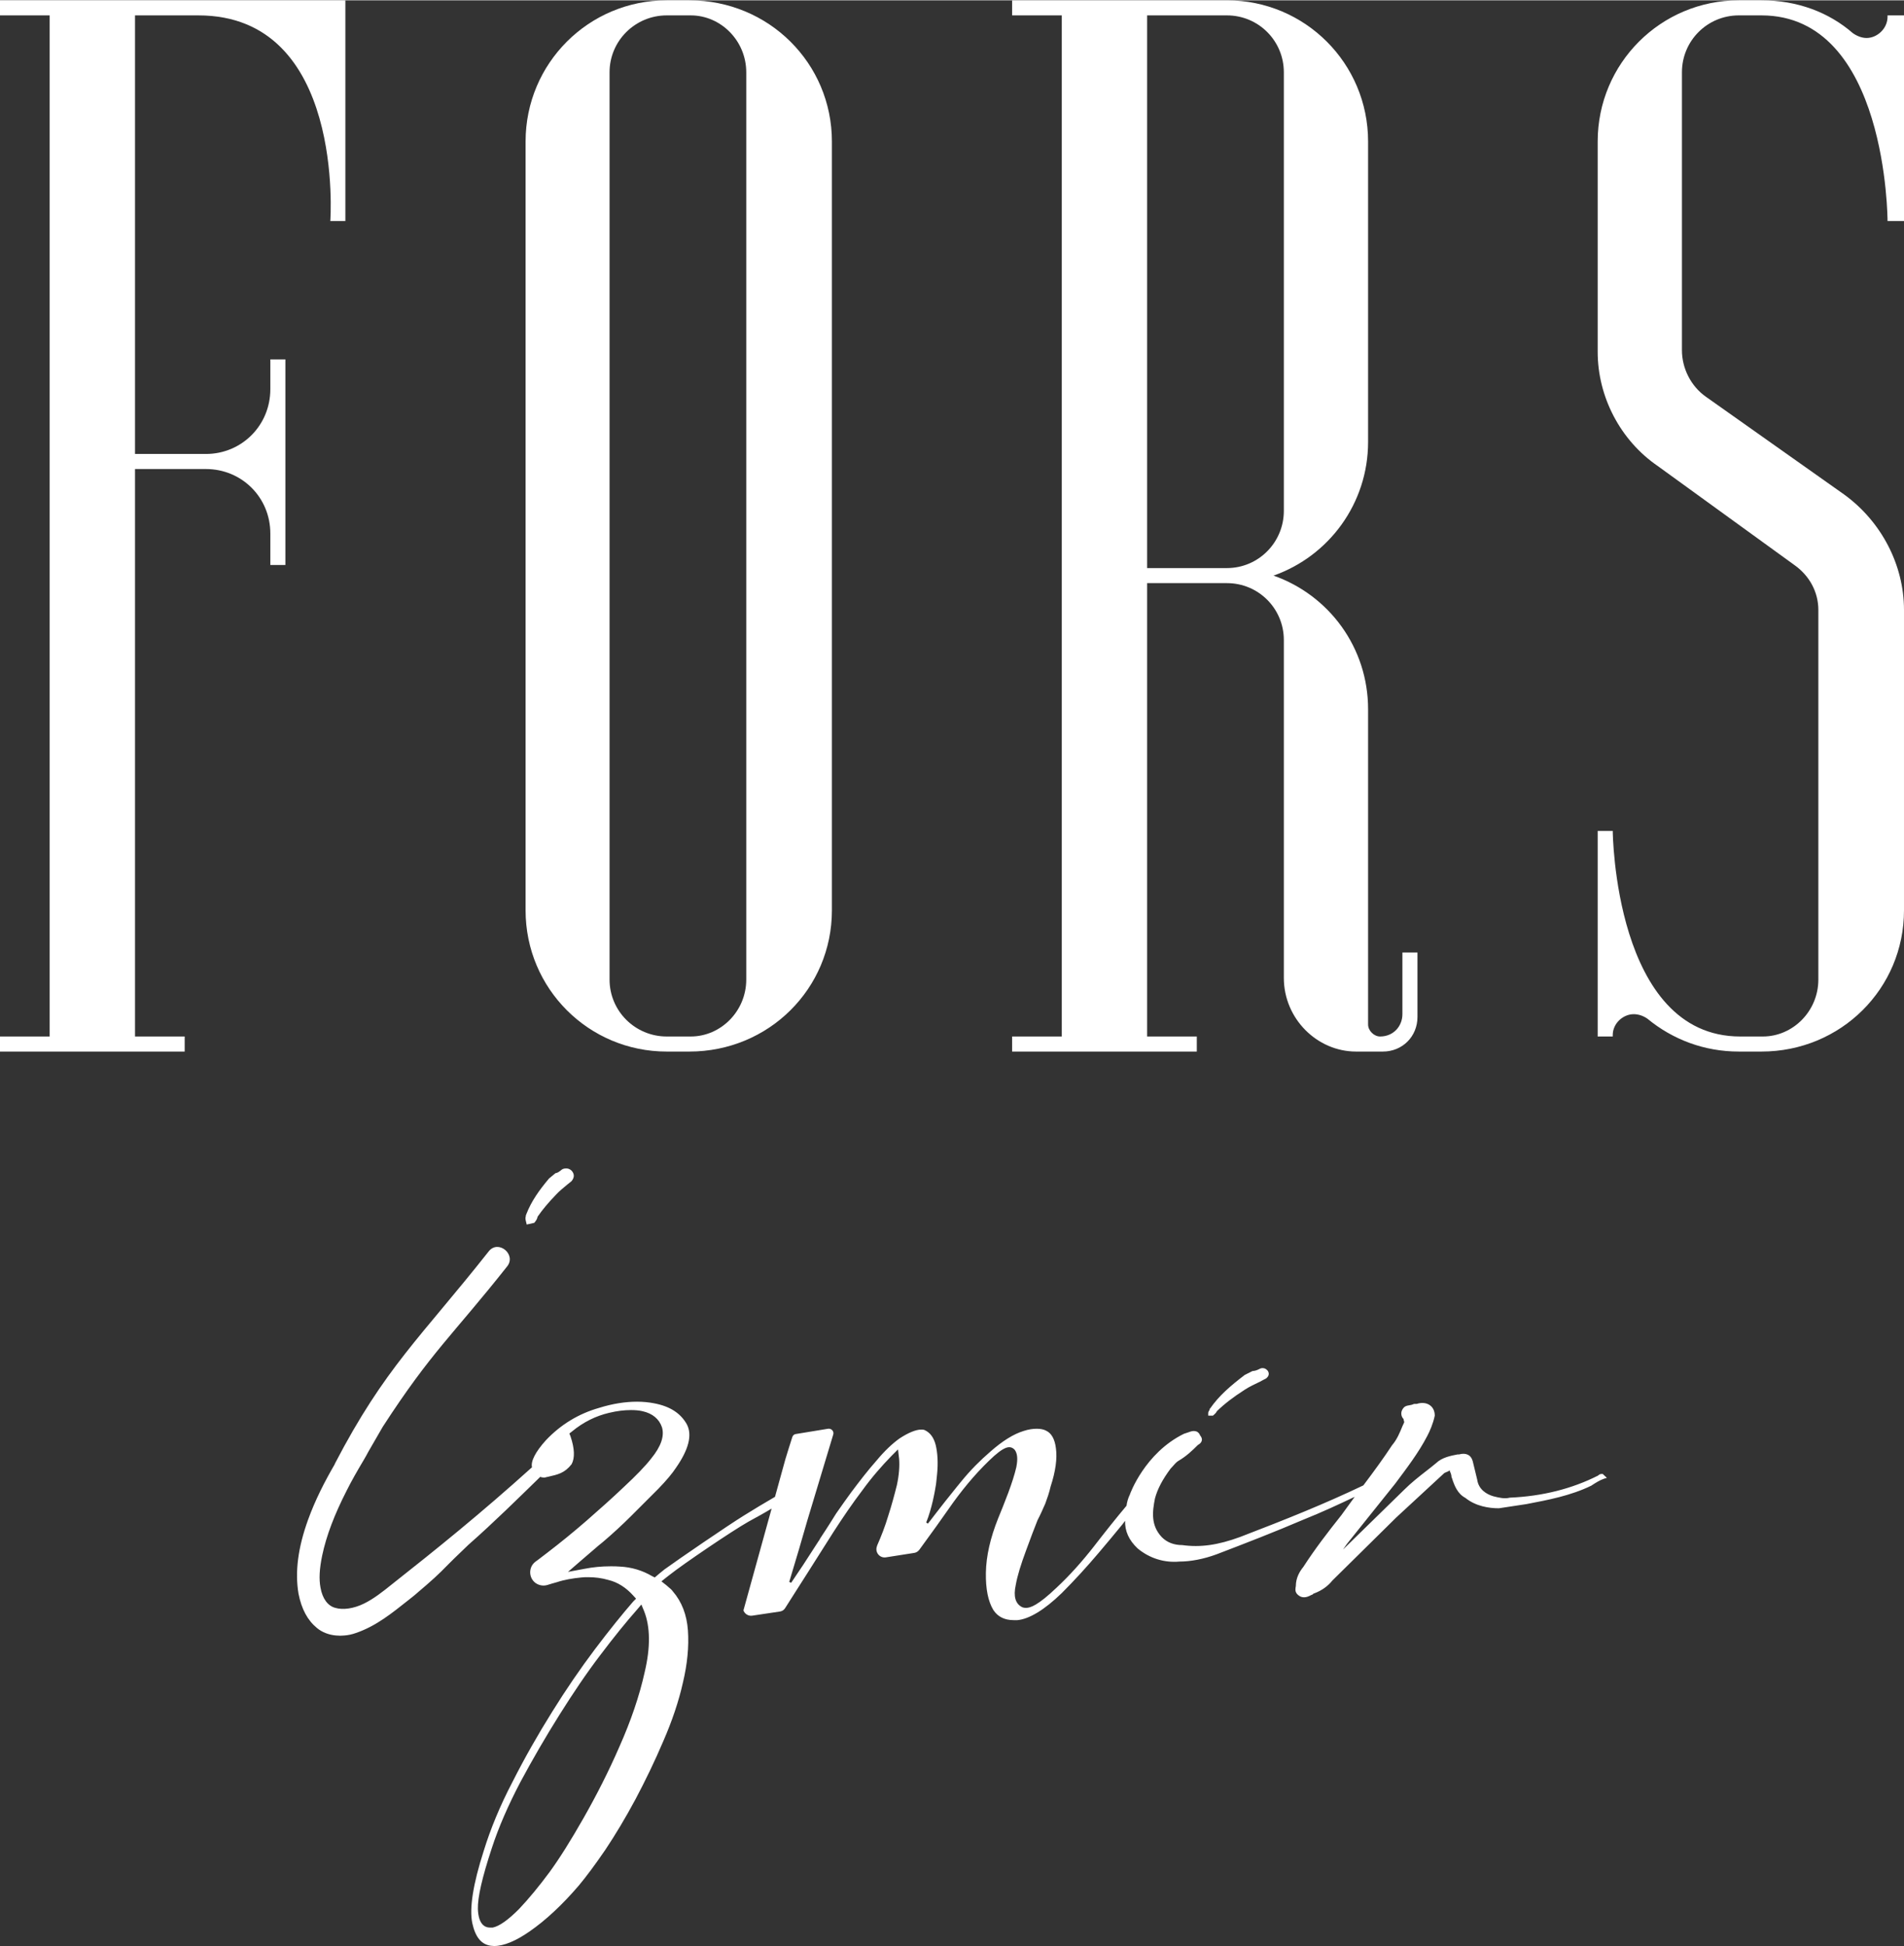
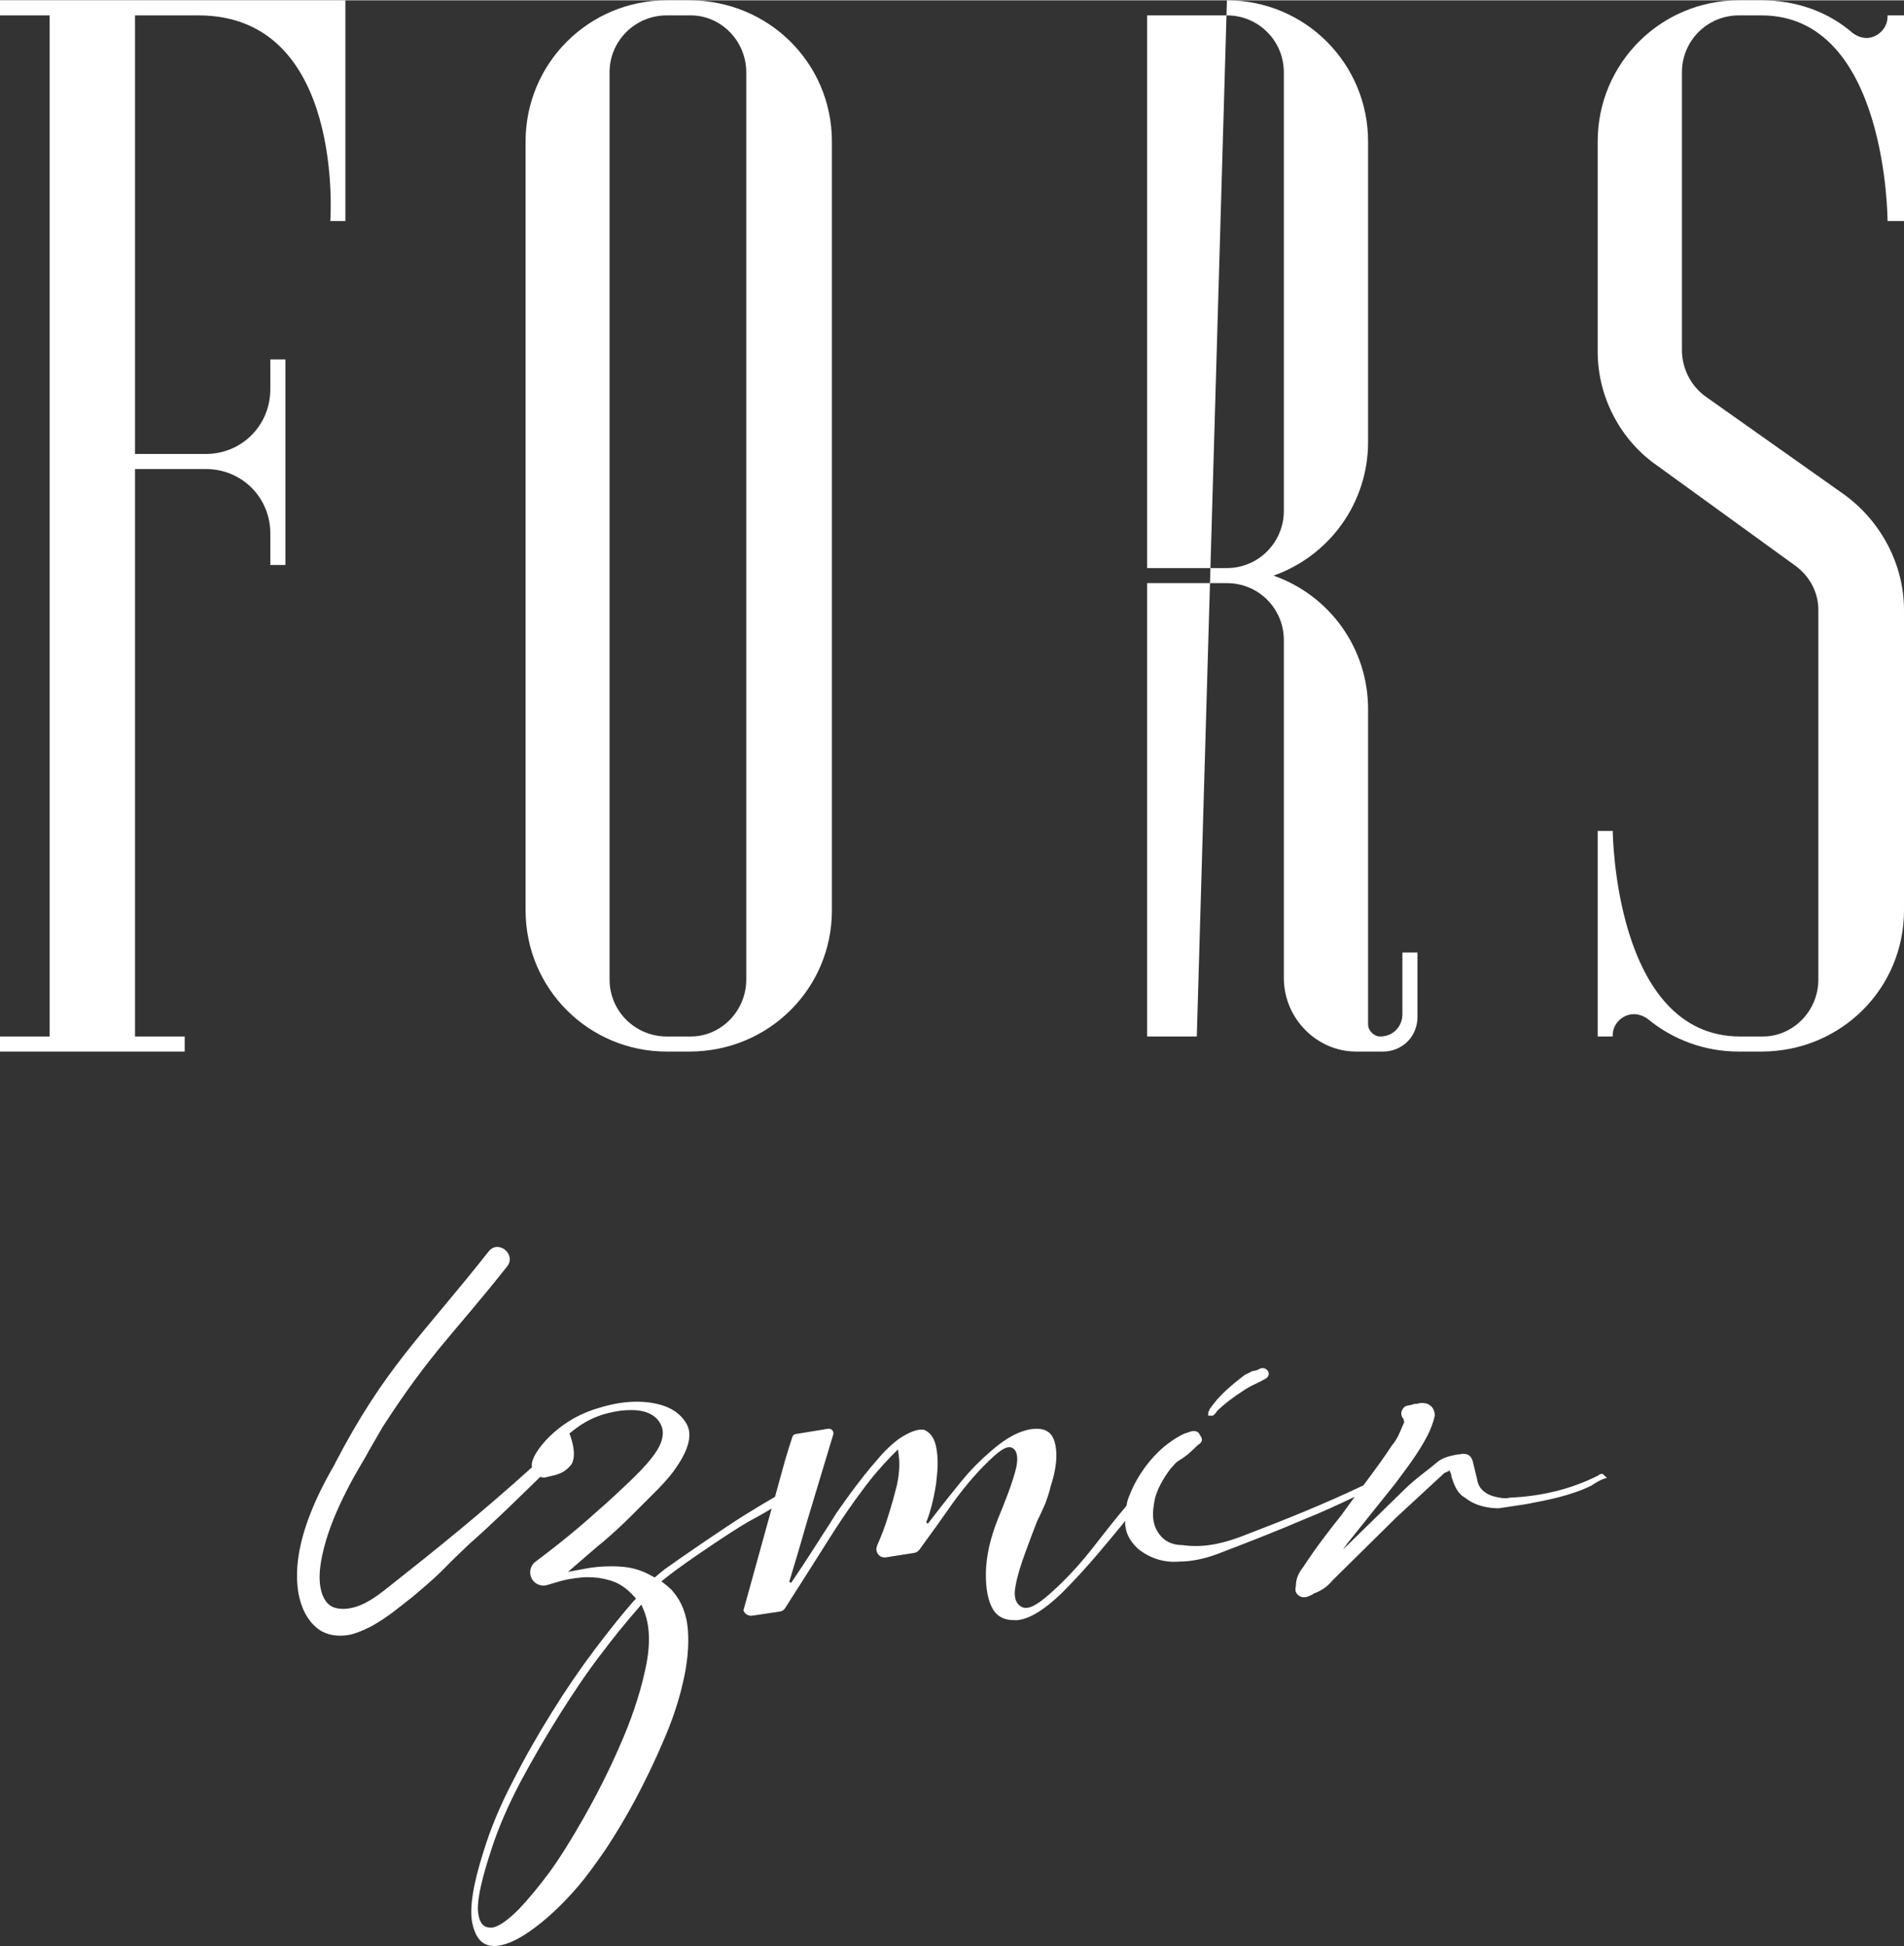
<svg xmlns="http://www.w3.org/2000/svg" xml:space="preserve" width="902px" height="922px" version="1.1" style="shape-rendering:geometricPrecision; text-rendering:geometricPrecision; image-rendering:optimizeQuality; fill-rule:evenodd; clip-rule:evenodd" viewBox="0 0 68.25 69.74">
  <rect x="0" y="0" width="68.25" height="69.74" fill="#333333" stroke="none" />
  <defs>
    <style type="text/css">
   
    .fil0 {fill:white;fill-rule:nonzero}
   
  </style>
  </defs>
  <g id="Layer_x0020_1">
    <path class="fil0" d="M9.69 13.94c0,1.29 -1.02,2.32 -2.31,2.32l-2.54 0 0 -15.72 2.27 0c5.27,0 4.73,7.37 4.73,7.37l0.54 0 0 -7.91 -12.38 0 0 0.54 1.78 0 0 36.6 -1.78 0 0 0.54 6.62 0 0 -0.54 -1.78 0 0 -20.34 2.54 0c1.29,0 2.31,1.02 2.31,2.31l0 1.13 0.54 0 0 -7.37 -0.54 0 0 1.07z" />
    <path class="fil0" d="M21.85 2.58c0,-1.13 0.92,-2.04 2.05,-2.04l0.86 0c1.08,0 1.99,0.91 1.99,2.04l0 32.52c0,1.13 -0.91,2.04 -1.99,2.04l-0.86 0c-1.13,0 -2.05,-0.91 -2.05,-2.04l0 -32.52zm2.05 35.1l0.81 0c2.85,0 5.11,-2.26 5.11,-5.06l0 -27.56c0,-2.8 -2.26,-5.06 -5.11,-5.06l-0.81 0c-2.8,0 -5.06,2.26 -5.06,5.06l0 27.56c0,2.8 2.26,5.06 5.06,5.06z" />
-     <path class="fil0" d="M41.12 0.54l2.86 0c1.13,0 2.04,0.91 2.04,2.04l0 15.72c0,1.13 -0.91,2.05 -2.04,2.05l-2.86 0 0 -19.81zm1.78 36.6l-1.78 0 0 -16.25 2.86 0c1.13,0 2.04,0.91 2.04,2.04l0 12.11c0,1.46 1.19,2.64 2.59,2.64l0.96 0c0.7,0 1.24,-0.54 1.24,-1.24l0 -2.31 -0.54 0 0 2.21c0,0.43 -0.32,0.8 -0.8,0.8 -0.22,0 -0.43,-0.21 -0.43,-0.43l0 -11.3c0,-2.21 -1.4,-4.09 -3.39,-4.79 1.99,-0.7 3.39,-2.59 3.39,-4.79l0 -10.77c0,-2.8 -2.26,-5.06 -5.06,-5.06l-7.7 0 0 0.54 1.78 0 0 36.6 -1.78 0 0 0.54 6.62 0 0 -0.54z" />
+     <path class="fil0" d="M41.12 0.54l2.86 0c1.13,0 2.04,0.91 2.04,2.04l0 15.72c0,1.13 -0.91,2.05 -2.04,2.05l-2.86 0 0 -19.81zm1.78 36.6l-1.78 0 0 -16.25 2.86 0c1.13,0 2.04,0.91 2.04,2.04l0 12.11c0,1.46 1.19,2.64 2.59,2.64l0.96 0c0.7,0 1.24,-0.54 1.24,-1.24l0 -2.31 -0.54 0 0 2.21c0,0.43 -0.32,0.8 -0.8,0.8 -0.22,0 -0.43,-0.21 -0.43,-0.43l0 -11.3c0,-2.21 -1.4,-4.09 -3.39,-4.79 1.99,-0.7 3.39,-2.59 3.39,-4.79l0 -10.77c0,-2.8 -2.26,-5.06 -5.06,-5.06z" />
    <path class="fil0" d="M62.33 0.54l0.81 0c4.52,0 4.52,7.37 4.52,7.37l0.59 0 0 -7.37 -0.59 0 0 0.05c0,0.43 -0.38,0.76 -0.75,0.76 -0.16,0 -0.33,-0.06 -0.49,-0.17 -0.86,-0.75 -1.99,-1.18 -3.28,-1.18l-0.81 0c-2.8,0 -5.06,2.26 -5.06,5.06l0 7.54c0,1.61 0.81,3.17 2.15,4.09l4.9 3.55c0.54,0.38 0.86,0.97 0.86,1.61l0 13.25c0,1.13 -0.91,2.04 -1.99,2.04l-0.81 0c-4.52,0 -4.57,-7.37 -4.57,-7.37l-0.54 0 0 7.37 0.54 0 0 -0.05c0,-0.43 0.38,-0.75 0.75,-0.75 0.16,0 0.33,0.05 0.49,0.16 0.91,0.75 2.04,1.18 3.28,1.18l0.81 0c2.85,0 5.11,-2.26 5.11,-5.06l0 -10.77c0,-1.61 -0.81,-3.17 -2.15,-4.14l-4.95 -3.5c-0.54,-0.38 -0.86,-1.02 -0.86,-1.67l0 -9.96c0,-1.13 0.91,-2.04 2.04,-2.04z" />
    <path class="fil0" d="M45.3 49.03c-0.06,-0.01 -0.11,0 -0.16,0.03 -0.08,0.04 -0.16,0.07 -0.24,0.07l-0.28 0.14c-0.51,0.39 -0.92,0.74 -1.24,1.2l-0.02 0.02 0 0.03c0,0 -0.01,0.01 -0.01,0.02 -0.02,0.02 -0.04,0.06 -0.04,0.1l0 0.09 0.17 0 0.02 -0.02c0.05,-0.04 0.1,-0.09 0.12,-0.14 0.28,-0.27 0.58,-0.5 1,-0.77 0.17,-0.11 0.36,-0.2 0.55,-0.29 0.07,-0.04 0.13,-0.07 0.21,-0.11 0.05,-0.04 0.15,-0.13 0.07,-0.27 -0.04,-0.05 -0.09,-0.09 -0.15,-0.1z" />
    <path class="fil0" d="M23.11 59.92c-0.19,0.86 -0.5,1.76 -0.9,2.66 -0.39,0.9 -0.83,1.76 -1.29,2.57 -0.46,0.81 -0.87,1.46 -1.22,1.94 -0.37,0.5 -0.74,0.95 -1.1,1.33 -0.39,0.39 -0.7,0.61 -0.94,0.66 -0.03,0 -0.06,0 -0.09,0 -0.19,0 -0.42,-0.11 -0.44,-0.67 -0.01,-0.41 0.15,-1.12 0.5,-2.18 0.24,-0.74 0.59,-1.54 1.02,-2.36 0.44,-0.82 0.91,-1.63 1.4,-2.41 0.49,-0.78 0.98,-1.51 1.47,-2.15 0.49,-0.65 0.93,-1.19 1.3,-1.61l0.17 -0.2 0.1 0.24c0.22,0.56 0.23,1.29 0.02,2.18zm34.32 -7.1c-0.07,0 -0.09,0.01 -0.15,0.06 -0.93,0.47 -1.99,0.74 -3.16,0.79 -0.19,0.05 -0.39,0 -0.59,-0.05 -0.24,-0.07 -0.53,-0.24 -0.58,-0.6l-0.16 -0.66c-0.06,-0.22 -0.24,-0.31 -0.49,-0.24l-0.05 0c-0.26,0.05 -0.56,0.11 -0.77,0.31 -0.11,0.09 -0.23,0.19 -0.35,0.28 -0.27,0.21 -0.55,0.43 -0.8,0.68l-2.19 2.14c0.05,-0.07 0.1,-0.14 0.14,-0.2l1.73 -2.16c0.41,-0.55 0.84,-1.11 1.15,-1.71 0.09,-0.17 0.21,-0.44 0.27,-0.73 0,-0.16 -0.06,-0.29 -0.17,-0.37 -0.12,-0.09 -0.3,-0.11 -0.48,-0.05l-0.09 0 -0.03 0.01c-0.04,0.02 -0.09,0.03 -0.15,0.04 -0.07,0.01 -0.14,0.03 -0.18,0.07 -0.06,0.06 -0.1,0.14 -0.1,0.22 0,0.08 0.03,0.15 0.08,0.2 0,0.02 0.01,0.03 0.01,0.05 0.01,0.02 0.02,0.07 0.01,0.08l-0.06 0.13c-0.09,0.22 -0.19,0.47 -0.37,0.68 -0.31,0.47 -0.63,0.91 -1.03,1.44 -1.36,0.65 -2.75,1.21 -4.42,1.85 -0.79,0.29 -1.42,0.38 -2.07,0.29 -0.29,0 -0.54,-0.09 -0.73,-0.28 -0.41,-0.43 -0.34,-0.93 -0.25,-1.39 0.09,-0.34 0.27,-0.68 0.56,-1.07 0.04,-0.04 0.07,-0.08 0.11,-0.12 0.06,-0.07 0.13,-0.14 0.19,-0.17 0.27,-0.16 0.48,-0.36 0.68,-0.56 0.08,-0.04 0.13,-0.1 0.14,-0.16 0.01,-0.05 0,-0.11 -0.06,-0.18 -0.09,-0.22 -0.3,-0.16 -0.4,-0.12l-0.18 0.06c-1.41,0.69 -1.94,2.17 -1.94,2.18 -0.06,0.12 -0.1,0.26 -0.12,0.4 -0.37,0.44 -0.76,0.93 -1.17,1.46 -0.43,0.55 -0.87,1.04 -1.33,1.47 -0.68,0.65 -0.95,0.73 -1.1,0.73 -0.06,0 -0.11,-0.01 -0.15,-0.03 -0.23,-0.12 -0.31,-0.38 -0.22,-0.79 0.06,-0.34 0.19,-0.75 0.36,-1.21 0.17,-0.47 0.31,-0.83 0.42,-1.11 0.11,-0.21 0.2,-0.42 0.28,-0.6 0.07,-0.19 0.14,-0.39 0.19,-0.61 0.18,-0.55 0.24,-1.01 0.19,-1.37 -0.04,-0.33 -0.16,-0.54 -0.35,-0.63 -0.09,-0.05 -0.21,-0.07 -0.34,-0.07 -0.13,0 -0.29,0.02 -0.47,0.08 -0.36,0.11 -0.76,0.36 -1.19,0.74 -0.36,0.31 -0.7,0.65 -1.02,1.04l-0.18 0.22c-0.61,0.75 -1.03,1.32 -1.04,1.32l-0.06 -0.04c0.2,-0.49 0.31,-1.1 0.35,-1.36l0.01 -0.08c0.01,-0.09 0.02,-0.19 0.03,-0.29 0.04,-0.4 0.02,-0.76 -0.05,-1.05 -0.07,-0.27 -0.2,-0.44 -0.39,-0.53 -0.04,-0.02 -0.08,-0.02 -0.13,-0.02 -0.19,0 -0.46,0.11 -0.78,0.32 -0.25,0.18 -0.53,0.44 -0.82,0.79 -0.31,0.35 -0.61,0.74 -0.91,1.14 -0.16,0.22 -0.34,0.47 -0.54,0.76 -0.07,0.11 -0.27,0.44 -0.57,0.89 -0.01,0.03 -0.03,0.06 -0.06,0.1 -0.17,0.26 -0.37,0.57 -0.55,0.85 -0.24,0.36 -0.43,0.64 -0.43,0.64l-0.07 -0.03 0.35 -1.17c0.19,-0.67 0.4,-1.38 0.63,-2.13l0.6 -1.99c0.03,-0.11 -0.07,-0.22 -0.19,-0.2l-1.16 0.19c-0.06,0.01 -0.1,0.05 -0.12,0.11 -0.08,0.24 -0.16,0.51 -0.25,0.8l-0.37 1.34c-0.38,0.22 -0.76,0.45 -1.13,0.68 -0.58,0.36 -2.32,1.55 -2.83,1.92 -0.12,0.1 -0.24,0.19 -0.35,0.29l-0.1 -0.05c-0.34,-0.2 -0.73,-0.32 -1.15,-0.34 -0.11,-0.01 -0.22,-0.01 -0.33,-0.01 -0.32,0 -0.64,0.03 -0.94,0.09l-0.59 0.11 0.45 -0.39c0.16,-0.14 0.37,-0.32 0.64,-0.55l0.16 -0.13c0.34,-0.29 0.68,-0.6 1.02,-0.94l0.97 -0.97c0.29,-0.3 0.5,-0.55 0.63,-0.75 0.46,-0.66 0.59,-1.18 0.39,-1.56 -0.22,-0.39 -0.59,-0.64 -1.16,-0.75 -0.2,-0.04 -0.41,-0.06 -0.63,-0.06 -0.41,0 -0.87,0.07 -1.35,0.22 -0.74,0.21 -1.38,0.6 -1.91,1.16 -0.38,0.42 -0.55,0.76 -0.5,0.97 -1.84,1.66 -3.43,2.94 -5.04,4.21 -0.31,0.25 -0.64,0.51 -0.99,0.68 -0.37,0.18 -0.75,0.23 -1.02,0.15 -0.27,-0.07 -0.46,-0.33 -0.53,-0.72 -0.06,-0.31 -0.04,-0.68 0.06,-1.16 0.15,-0.71 0.44,-1.47 0.88,-2.33 0.17,-0.34 0.37,-0.69 0.62,-1.11l0.08 -0.14 0.07 -0.13c0.01,-0.02 0.35,-0.61 0.52,-0.9 1.75,-2.7 2.48,-3.25 4.46,-5.75 0.34,-0.43 -0.32,-0.97 -0.66,-0.54 -2.44,3.09 -3.72,4.16 -5.52,7.62l0 0.01c-0.36,0.62 -0.7,1.28 -0.96,2 -0.36,1 -0.47,1.86 -0.34,2.64 0.11,0.56 0.33,0.96 0.66,1.23l0 0c0.19,0.16 0.44,0.25 0.69,0.27 0.1,0.01 0.19,0.01 0.29,0 0.14,-0.01 0.28,-0.04 0.42,-0.09 0.73,-0.25 1.3,-0.72 1.87,-1.17 0.11,-0.09 0.22,-0.17 0.33,-0.27 0.52,-0.44 0.76,-0.66 1.09,-1 0.14,-0.14 0.3,-0.3 0.48,-0.47l0.26 -0.25c0.92,-0.81 1.81,-1.69 2.58,-2.44l0.01 0.01c0.04,0.01 0.08,0.02 0.12,0.02 0.03,0 0.07,-0.01 0.1,-0.02l0.05 -0.01c0.35,-0.08 0.59,-0.13 0.84,-0.45 0.12,-0.22 0.11,-0.56 -0.04,-1l-0.04 -0.1 0.09 -0.07c0.41,-0.34 0.86,-0.56 1.33,-0.67 0.29,-0.07 0.55,-0.1 0.79,-0.1 0.14,0 0.28,0.01 0.41,0.04 0.36,0.08 0.6,0.28 0.7,0.58 0.09,0.31 -0.03,0.68 -0.39,1.12 -0.21,0.27 -0.54,0.61 -0.97,1.01 -0.42,0.4 -0.88,0.81 -1.35,1.22 -0.46,0.4 -0.94,0.79 -1.41,1.15 -0.15,0.11 -0.28,0.22 -0.41,0.31 -0.26,0.19 -0.26,0.58 0,0.77 0.13,0.09 0.28,0.11 0.42,0.07 0.1,-0.03 0.22,-0.07 0.34,-0.1 0.27,-0.09 0.57,-0.14 0.88,-0.17 0.08,-0.01 0.16,-0.01 0.24,-0.01 0.25,0 0.49,0.03 0.73,0.1 0.33,0.08 0.63,0.27 0.89,0.56l0.1 0.11 -0.1 0.1c-0.39,0.45 -0.86,1.03 -1.38,1.72 -0.52,0.69 -1.04,1.45 -1.53,2.24 -0.5,0.8 -0.98,1.64 -1.42,2.51 -0.45,0.86 -0.79,1.69 -1.03,2.47 -0.38,1.18 -0.52,2.06 -0.41,2.59 0.11,0.5 0.32,0.76 0.66,0.81 0.04,0 0.08,0.01 0.12,0.01 0.35,0 0.78,-0.18 1.27,-0.52 0.58,-0.4 1.18,-0.96 1.77,-1.65 0.26,-0.31 0.58,-0.74 0.95,-1.28 0.36,-0.54 0.72,-1.14 1.08,-1.81 0.35,-0.66 0.69,-1.36 1,-2.09 0.31,-0.71 0.55,-1.42 0.7,-2.09 0.16,-0.67 0.22,-1.3 0.18,-1.87 -0.04,-0.56 -0.22,-1.03 -0.54,-1.4 -0.02,-0.03 -0.05,-0.06 -0.07,-0.08 -0.11,-0.1 -0.22,-0.19 -0.34,-0.28 0.09,-0.07 0.18,-0.15 0.29,-0.23 0.49,-0.39 2.23,-1.57 2.83,-1.91 0.29,-0.16 0.57,-0.31 0.83,-0.47l-1.01 3.65c0.04,0.12 0.17,0.21 0.31,0.19l1 -0.15c0.08,-0.01 0.15,-0.06 0.19,-0.13 0.24,-0.37 0.49,-0.78 0.77,-1.21 0.32,-0.5 0.64,-1.01 0.97,-1.53 0.33,-0.51 0.67,-1.01 1.02,-1.47 0.34,-0.47 0.7,-0.88 1.04,-1.23l0.24 -0.24 0.04 0.34c0.02,0.25 0,0.57 -0.08,0.94 -0.09,0.36 -0.19,0.73 -0.31,1.1 -0.11,0.37 -0.25,0.73 -0.4,1.07 0,0 0,0 0,0.01 -0.09,0.21 0.08,0.44 0.31,0.41l1.02 -0.16c0.07,-0.01 0.14,-0.05 0.19,-0.12 0.41,-0.56 0.82,-1.13 1.21,-1.69 0.45,-0.62 0.94,-1.19 1.47,-1.67 0.24,-0.21 0.41,-0.31 0.54,-0.31 0.08,0 0.14,0.04 0.19,0.09 0.1,0.13 0.12,0.33 0.06,0.63 -0.06,0.26 -0.16,0.57 -0.29,0.92 -0.13,0.34 -0.25,0.65 -0.36,0.91 -0.28,0.7 -0.43,1.35 -0.44,1.95 -0.01,0.58 0.08,1.03 0.27,1.34 0.16,0.24 0.4,0.36 0.73,0.36 0.04,0 0.09,0 0.13,0 0.42,-0.04 0.96,-0.36 1.59,-0.97 0.44,-0.44 0.89,-0.93 1.33,-1.45 0.29,-0.34 0.57,-0.68 0.85,-1.02l0.09 -0.12c-0.01,0.36 0.13,0.69 0.45,0.99 0.42,0.35 0.95,0.52 1.5,0.47 0.4,0 0.87,-0.09 1.33,-0.26 1.02,-0.39 2.08,-0.8 3.13,-1.25 0.65,-0.26 1.25,-0.54 1.82,-0.81 -0.16,0.22 -0.32,0.44 -0.48,0.66 -0.47,0.59 -0.94,1.2 -1.36,1.85 -0.13,0.16 -0.27,0.39 -0.27,0.69 0,0.02 -0.01,0.04 -0.01,0.06 -0.01,0.08 -0.02,0.2 0.15,0.3 0.05,0.03 0.1,0.04 0.16,0.04 0.08,0 0.16,-0.03 0.25,-0.08 0.04,-0.01 0.07,-0.03 0.08,-0.05l0.03 -0.01c0.27,-0.1 0.49,-0.26 0.65,-0.46l2.29 -2.26 1.72 -1.59c0.02,-0.01 0.04,-0.02 0.06,-0.03 0.05,-0.02 0.09,-0.03 0.13,-0.07 0.01,0.01 0.01,0.02 0.01,0.03 0.04,0.08 0.06,0.15 0.06,0.21l0.01 0.02c0.1,0.31 0.21,0.58 0.49,0.73 0.37,0.3 0.85,0.37 1.19,0.37l0.01 0 0.99 -0.15c0.78,-0.15 1.58,-0.3 2.32,-0.66 0.15,-0.1 0.31,-0.2 0.46,-0.25l0.1 -0.03 -0.15 -0.14 -0.02 0z" />
-     <path class="fil0" d="M18.84 43.71l0.04 0.17 0.27 -0.06 0.04 -0.05c0.03,-0.04 0.07,-0.1 0.08,-0.17 0.18,-0.26 0.38,-0.5 0.67,-0.8 0.11,-0.12 0.25,-0.23 0.38,-0.34 0.05,-0.04 0.1,-0.08 0.15,-0.12l0.03 -0.03c0.12,-0.16 0.06,-0.28 -0.01,-0.36 -0.06,-0.06 -0.14,-0.09 -0.22,-0.08 -0.07,0 -0.13,0.03 -0.18,0.08 -0.05,0.04 -0.1,0.07 -0.14,0.08l-0.04 0.01 -0.23 0.19c-0.36,0.43 -0.63,0.81 -0.81,1.27l-0.02 0.05 0 0.02c-0.01,0.03 -0.02,0.08 -0.01,0.14z" />
  </g>
</svg>